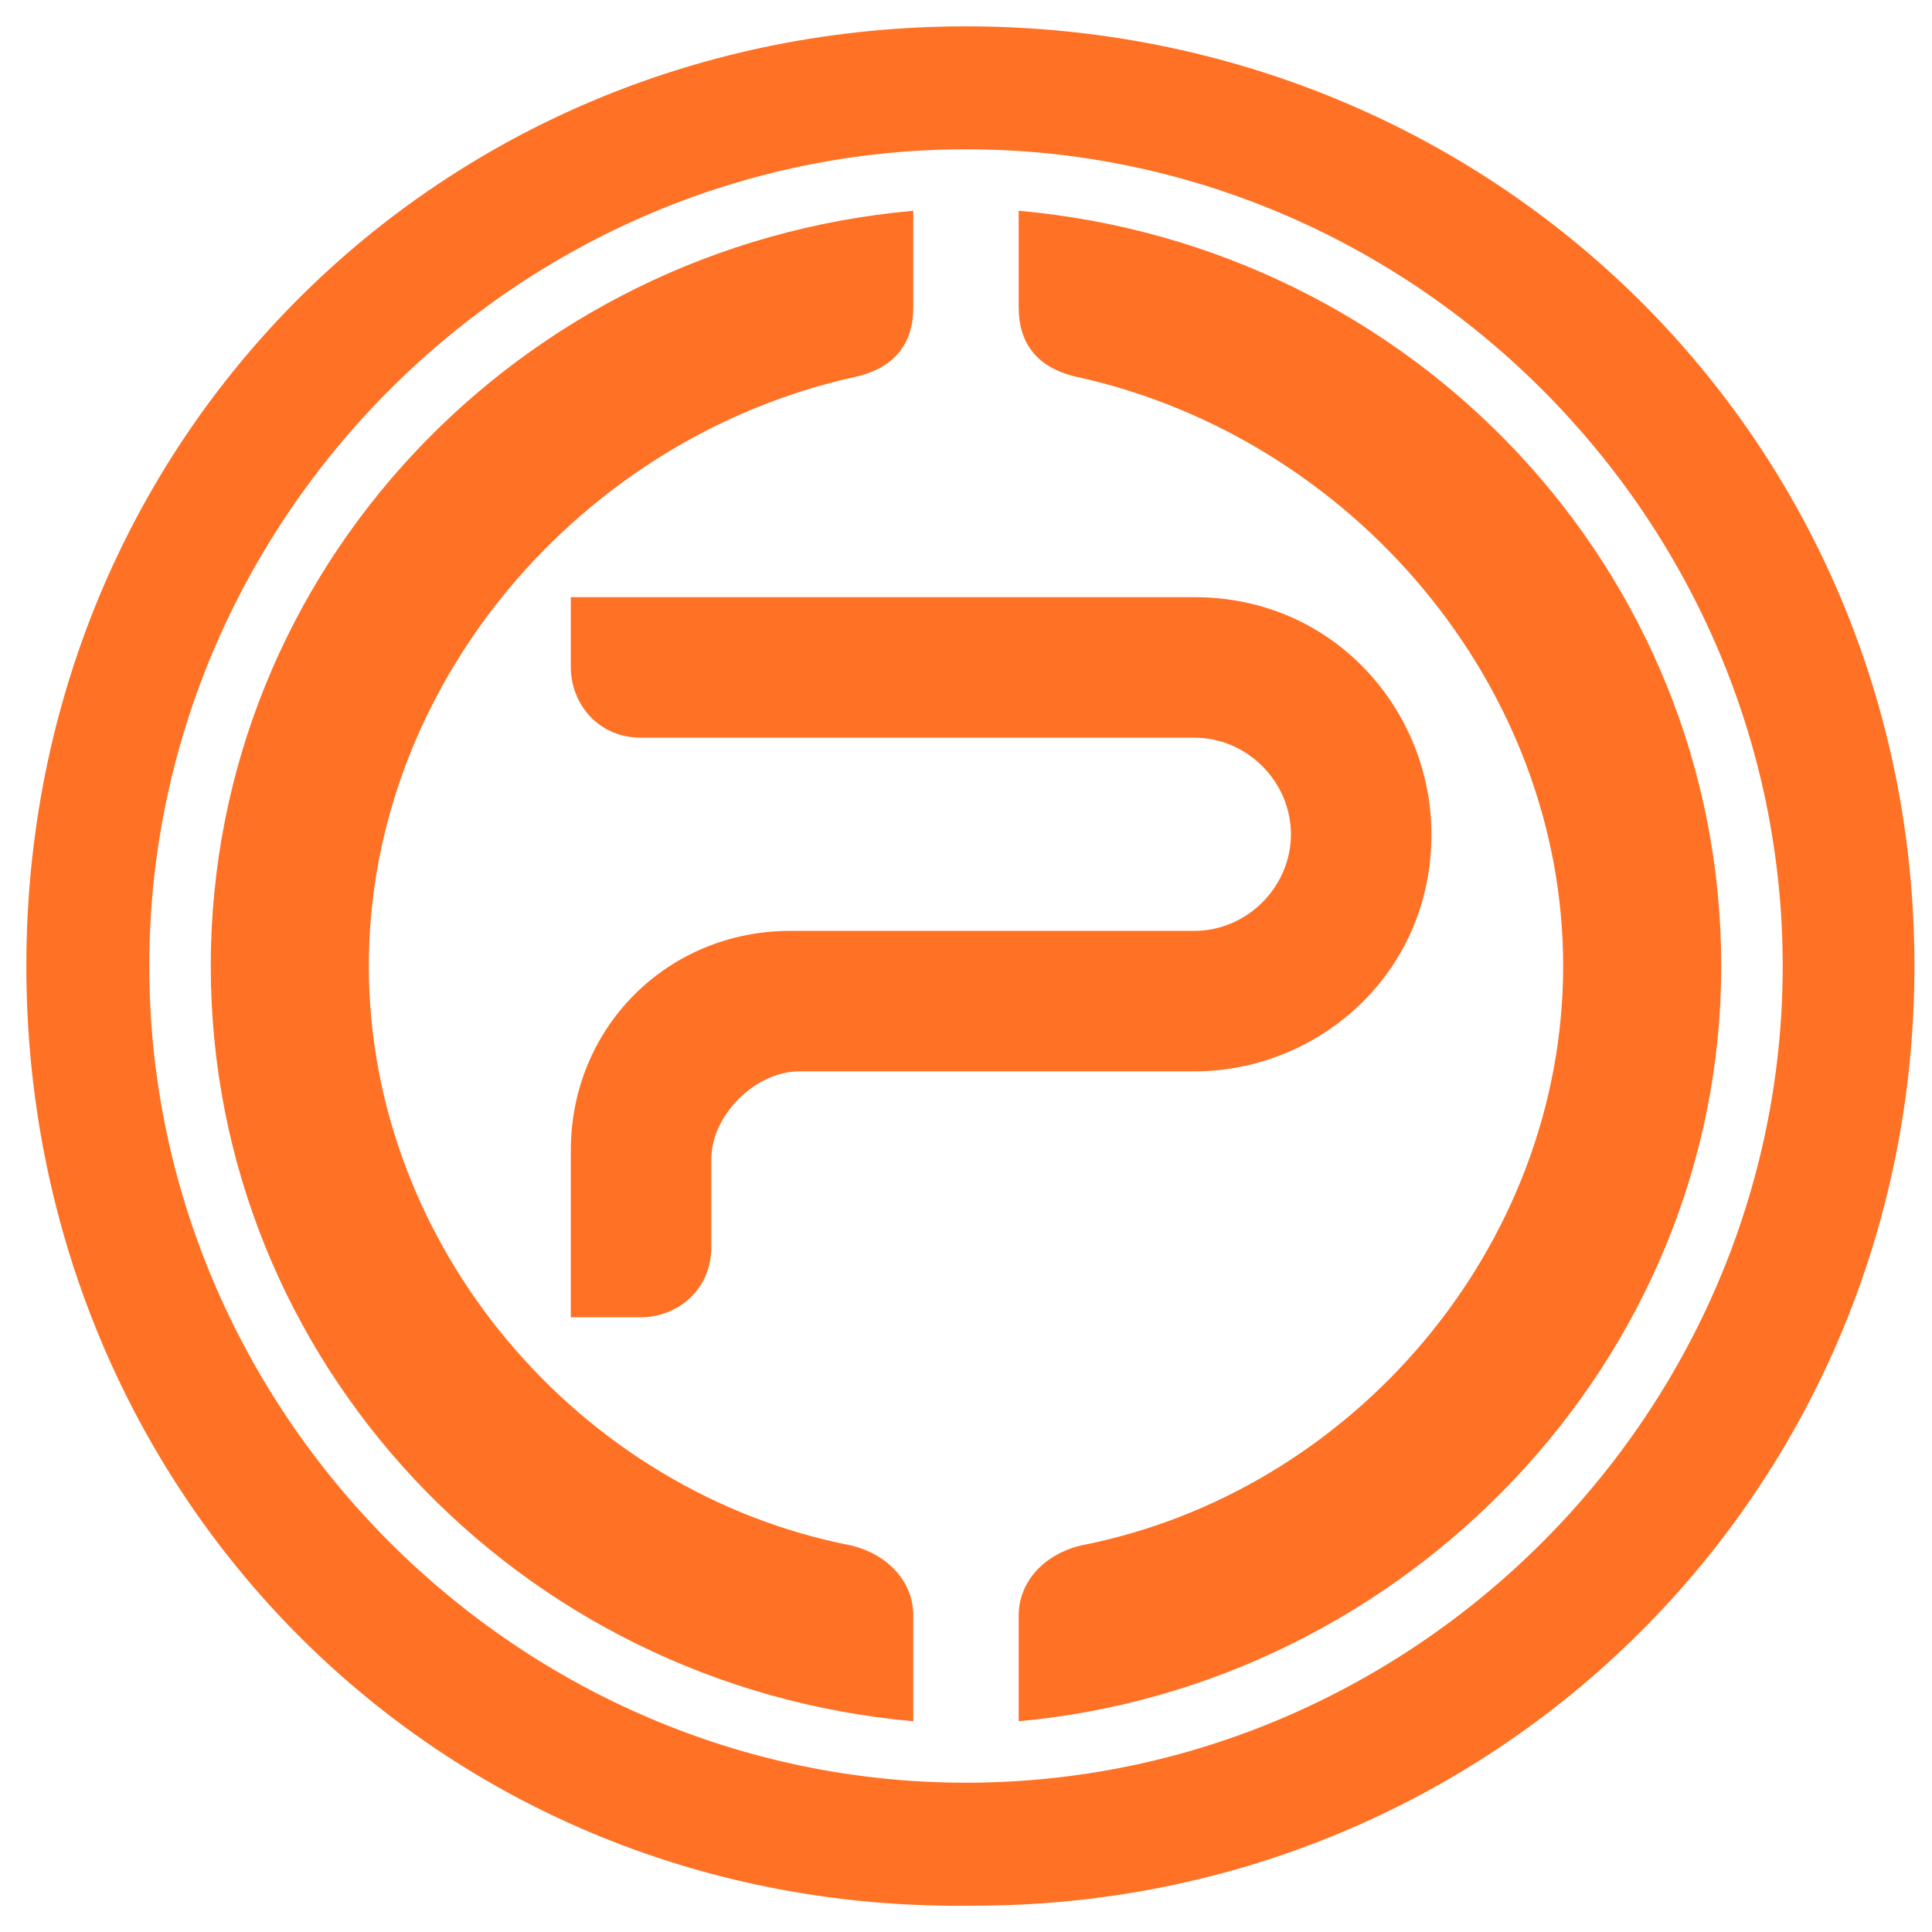
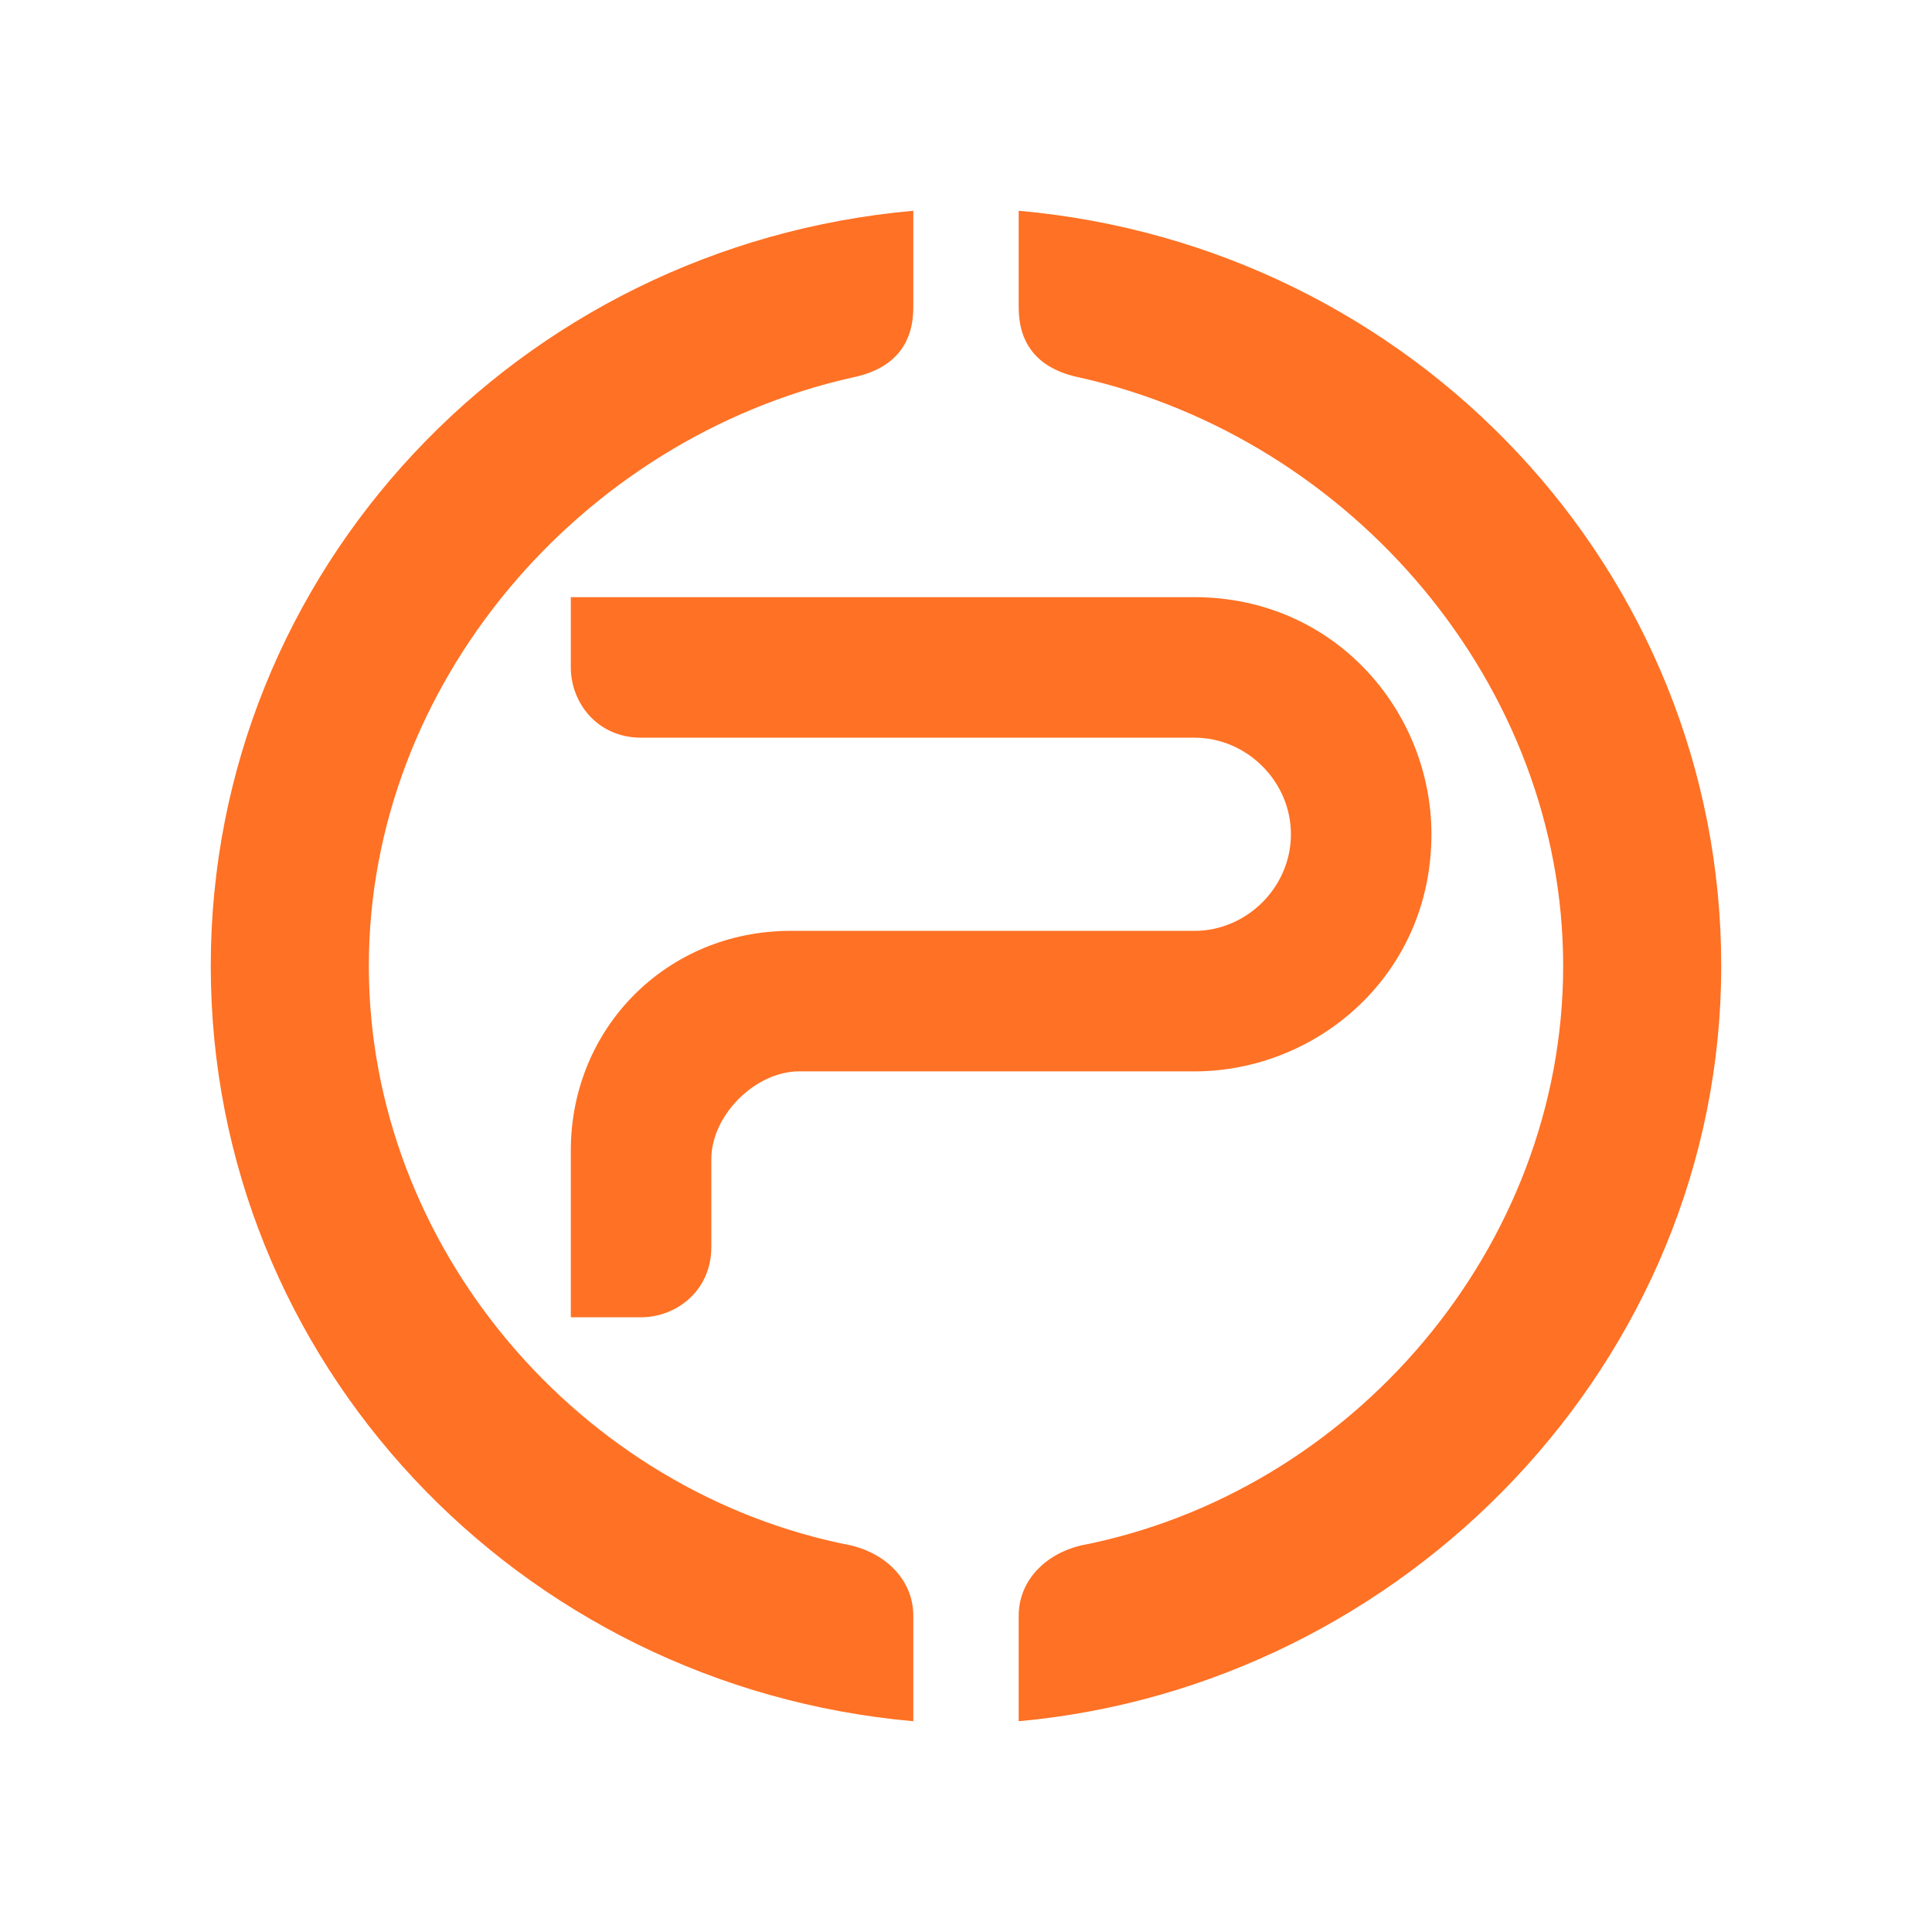
<svg xmlns="http://www.w3.org/2000/svg" version="1.1" id="Capa_1" x="0px" y="0px" viewBox="0 0 22 22" style="enable-background:new 0 0 22 22;" xml:space="preserve">
  <style type="text/css">
	.st0{fill:#FFFFFF;}
	.st1{fill:#533729;}
	.st2{fill:#FCFAFA;}
	.st3{fill:#EA7024;}
	.st4{fill:#FF7124;}
	.st5{fill-rule:evenodd;clip-rule:evenodd;fill:#FF7124;}
</style>
  <g>
    <path class="st5" d="M13.6,6.8c1.6,0,2.7,1.3,2.7,2.7c0,1.6-1.3,2.7-2.7,2.7h-2.7l0,0c-0.6,0-1.2,0-1.8,0c-0.5,0-1,0.5-1,1   c0,0.4,0,0.6,0,1c0,0.5-0.4,0.8-0.8,0.8H6.5v-0.8c0-0.4,0-0.7,0-1.1c0-1.4,1.1-2.5,2.5-2.5h1.3H11h2.6c0.6,0,1.1-0.5,1.1-1.1   c0-0.6-0.5-1.1-1.1-1.1c-2.2,0-4.2,0-6.3,0c-0.5,0-0.8-0.4-0.8-0.8l0,0V6.8h0.8C9.3,6.8,11.5,6.8,13.6,6.8L13.6,6.8z" />
-     <path class="st5" d="M9.7,17.6c0.4,0.1,0.7,0.4,0.7,0.8l0,0v1.2c-4.5-0.4-8-4.1-8-8.6s3.5-8.2,8-8.6v1.1l0,0c0,0.4-0.2,0.7-0.7,0.8   l0,0C6.6,5,4.2,7.8,4.2,11C4.2,14.2,6.6,17,9.7,17.6L9.7,17.6L9.7,17.6z M12.3,17.6c-0.4,0.1-0.7,0.4-0.7,0.8l0,0v1.2   c4.4-0.4,8-4.1,8-8.6s-3.5-8.2-8-8.6v1.1l0,0c0,0.4,0.2,0.7,0.7,0.8l0,0c3.1,0.7,5.5,3.5,5.5,6.7C17.8,14.2,15.4,17,12.3,17.6   L12.3,17.6L12.3,17.6z" />
-     <path class="st5" d="M11,0.3C17,0.3,21.8,5,21.8,11c0,6-4.8,10.7-10.7,10.7C5,21.8,0.3,17,0.3,11C0.3,5,5,0.3,11,0.3L11,0.3z    M11,1.7c5.1,0,9.3,4.2,9.3,9.3c0,5.1-4.2,9.3-9.3,9.3c-5.1,0-9.3-4.2-9.3-9.3C1.7,5.9,5.9,1.7,11,1.7L11,1.7z" />
+     <path class="st5" d="M9.7,17.6c0.4,0.1,0.7,0.4,0.7,0.8l0,0v1.2c-4.5-0.4-8-4.1-8-8.6s3.5-8.2,8-8.6v1.1l0,0c0,0.4-0.2,0.7-0.7,0.8   C6.6,5,4.2,7.8,4.2,11C4.2,14.2,6.6,17,9.7,17.6L9.7,17.6L9.7,17.6z M12.3,17.6c-0.4,0.1-0.7,0.4-0.7,0.8l0,0v1.2   c4.4-0.4,8-4.1,8-8.6s-3.5-8.2-8-8.6v1.1l0,0c0,0.4,0.2,0.7,0.7,0.8l0,0c3.1,0.7,5.5,3.5,5.5,6.7C17.8,14.2,15.4,17,12.3,17.6   L12.3,17.6L12.3,17.6z" />
  </g>
</svg>